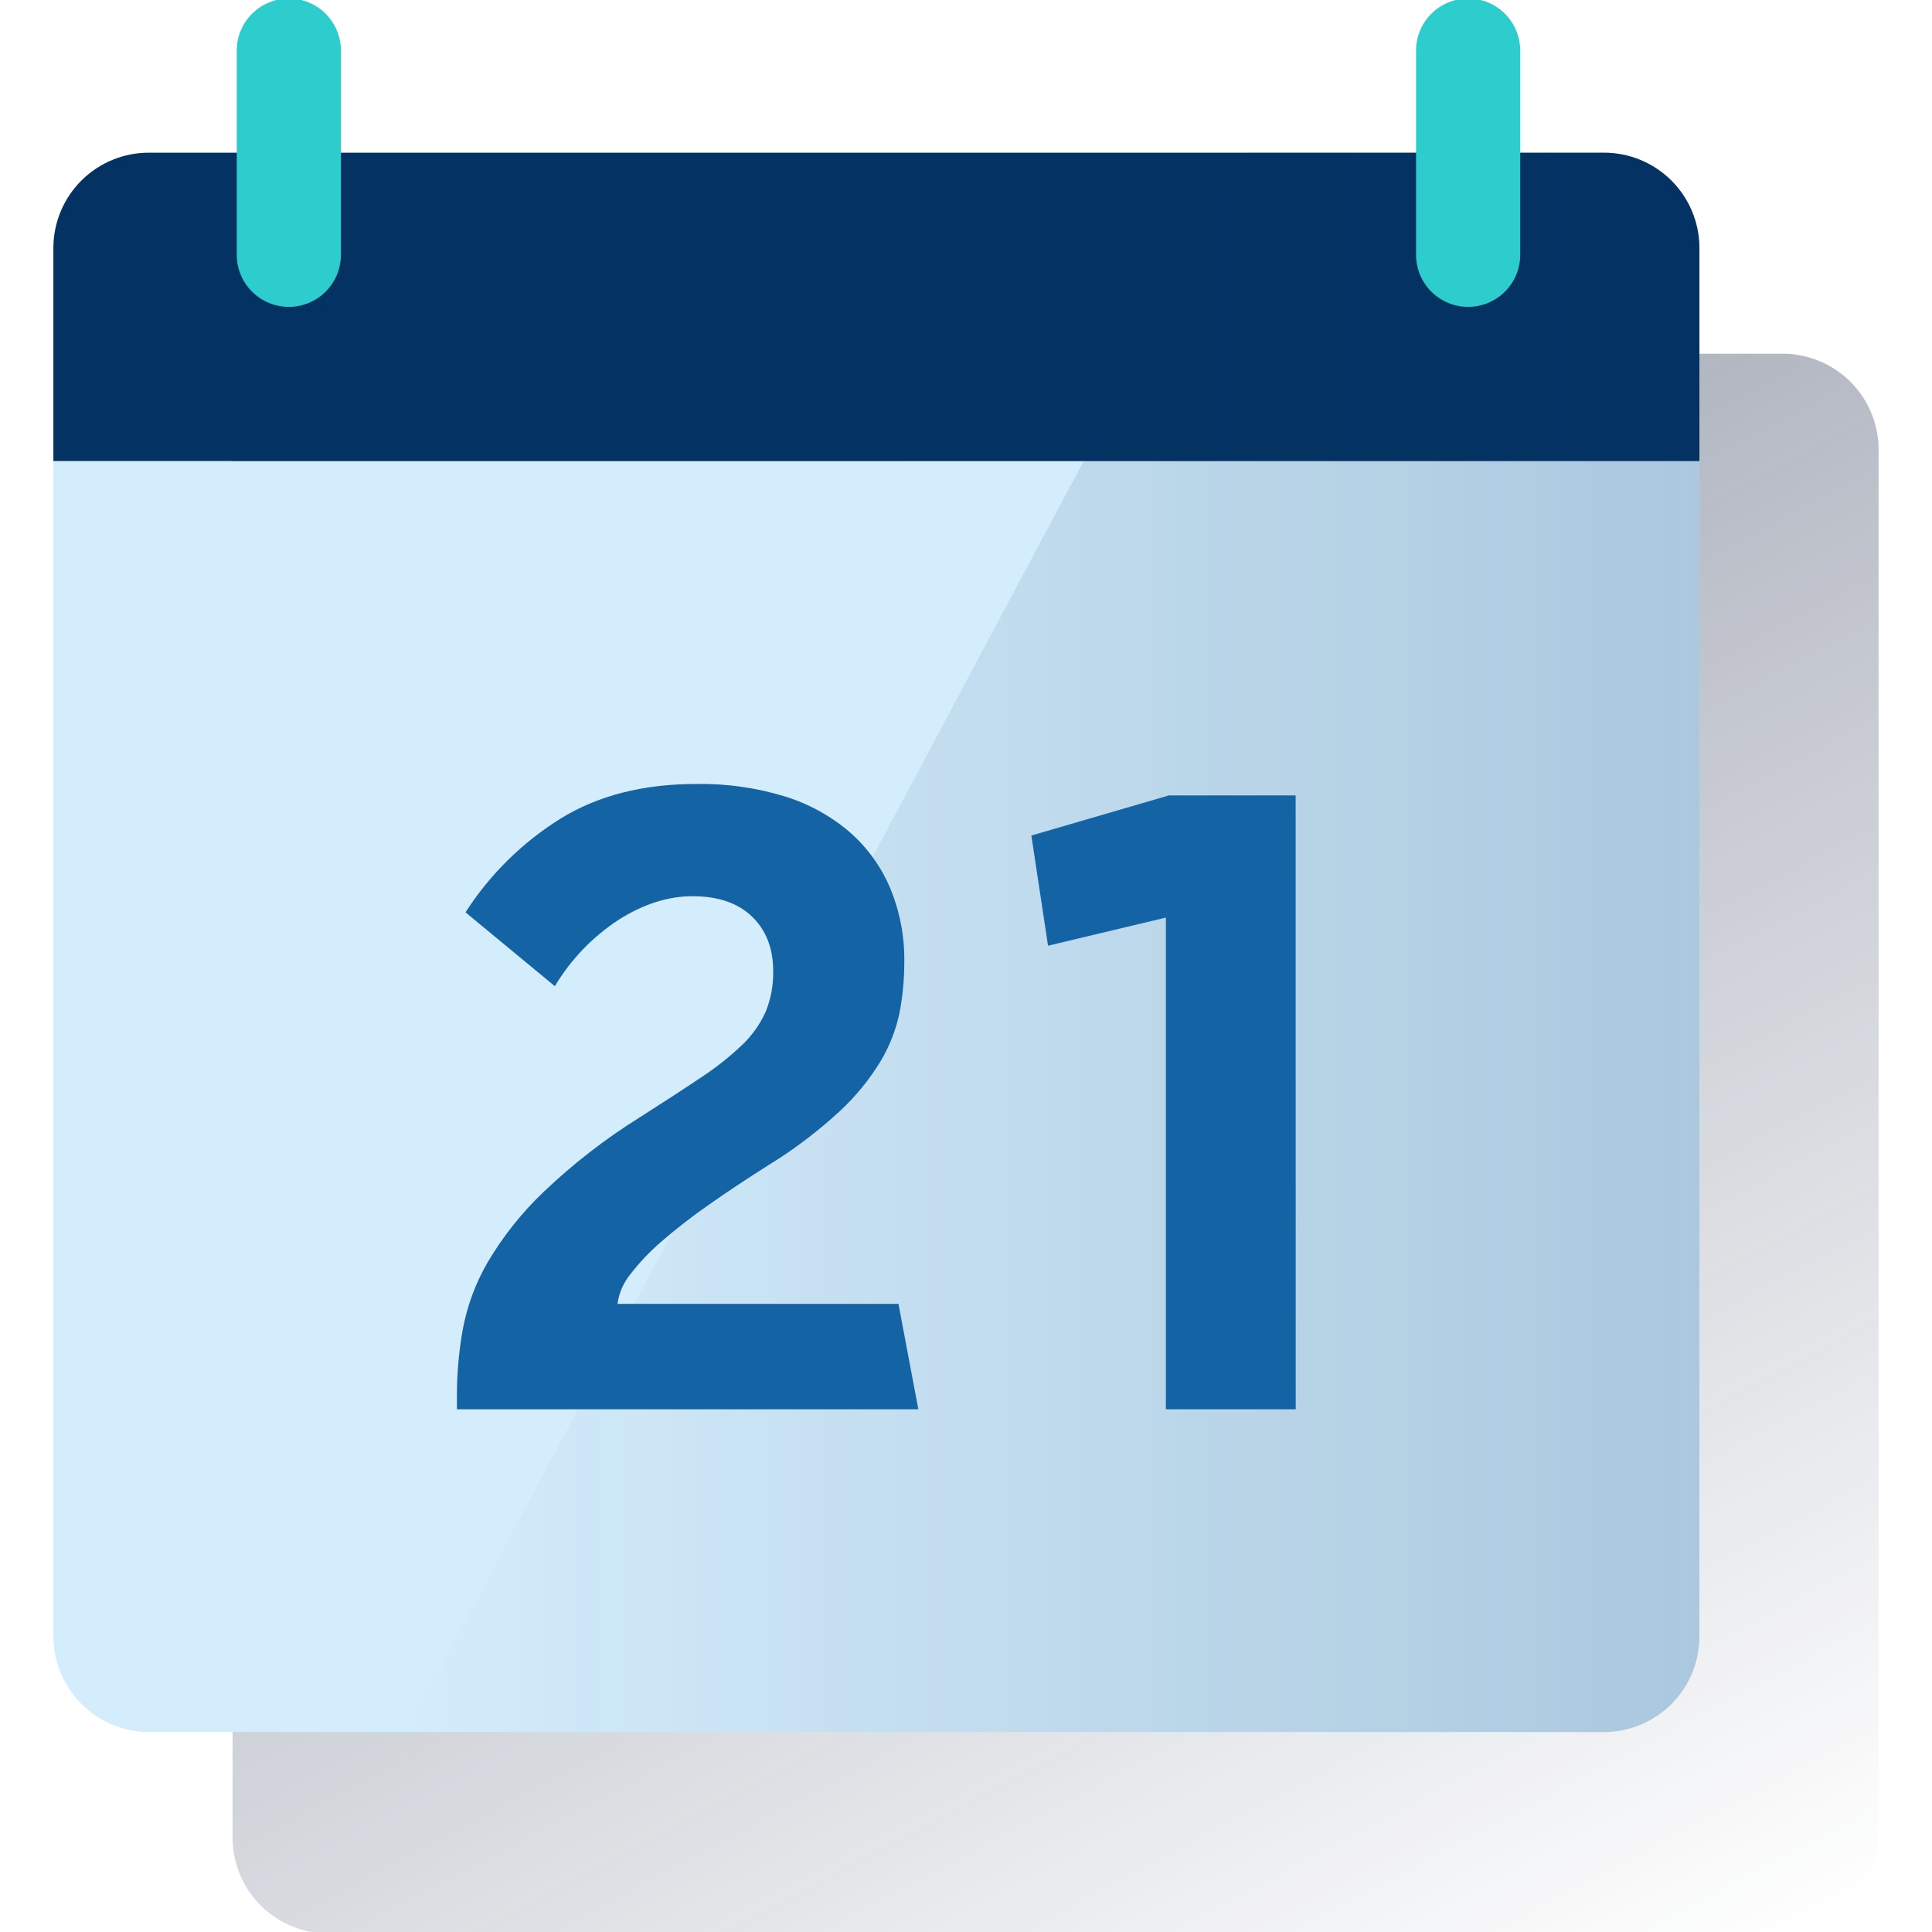
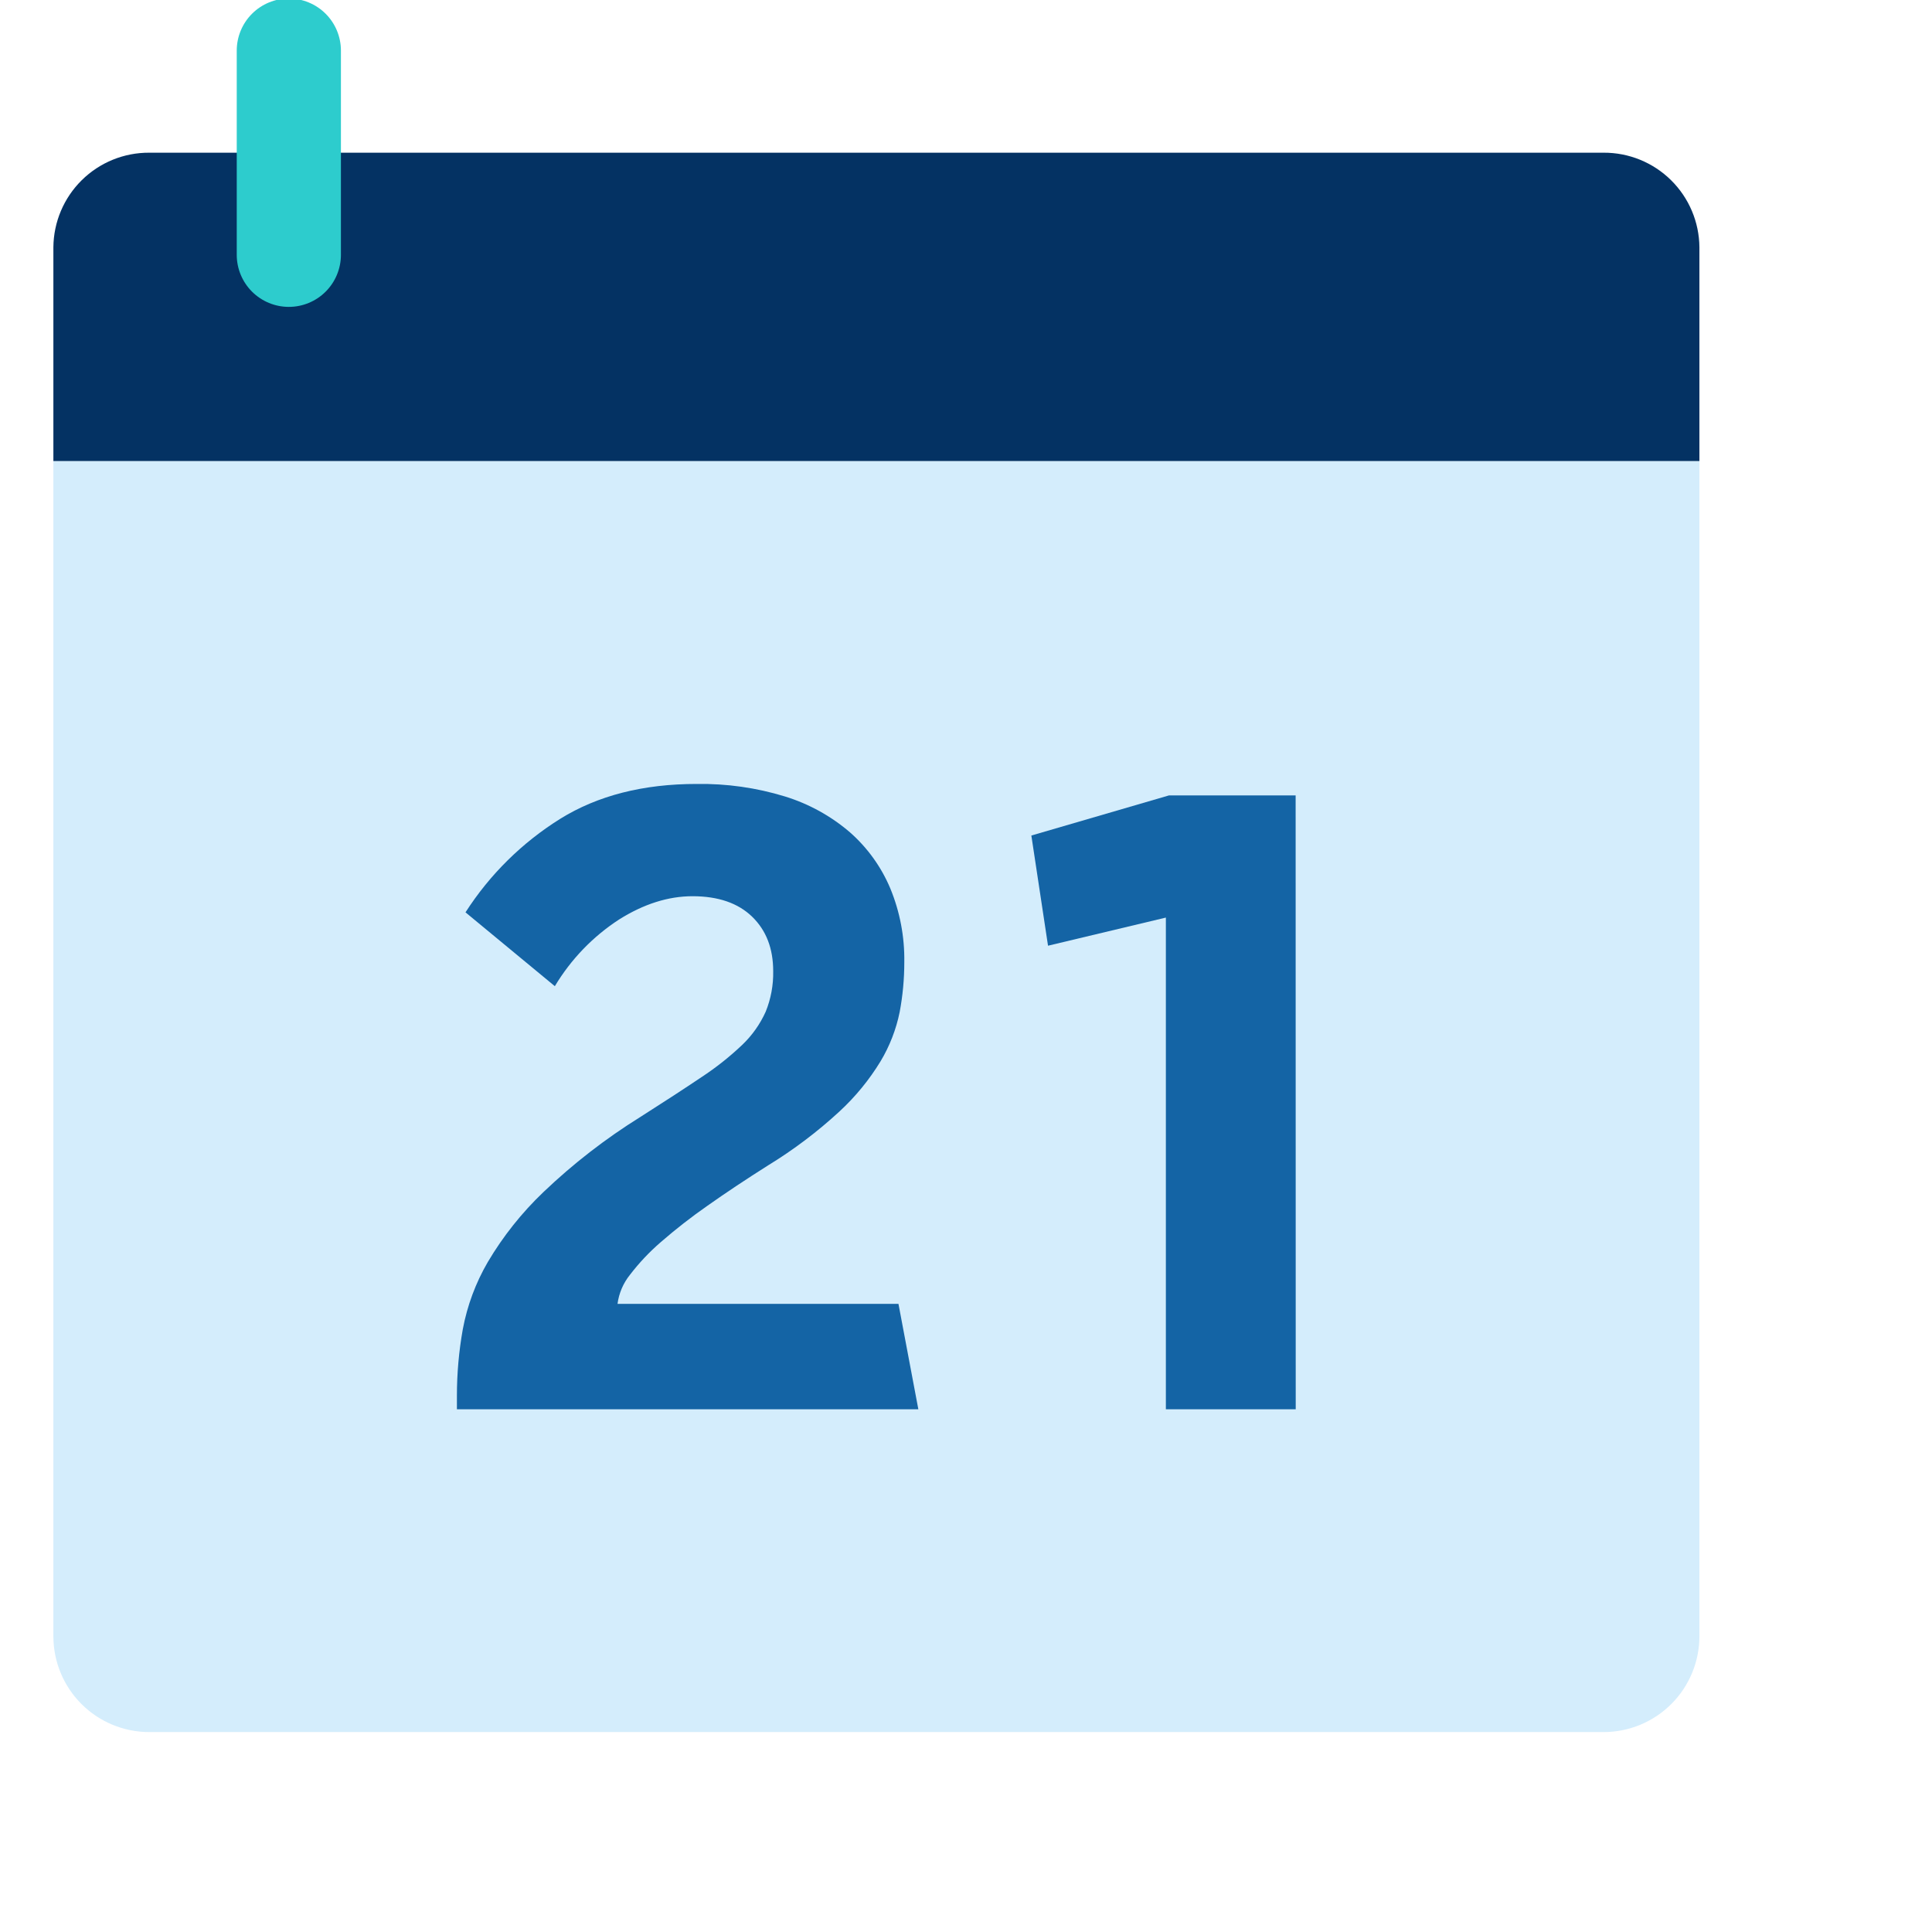
<svg xmlns="http://www.w3.org/2000/svg" width="600" height="600" viewBox="0 0 600 600" fill="none">
  <g clip-path="url(#clip0_1760_325)">
-     <path d="M72.227 570.699C72.227 578.594 75.363 586.164 80.945 591.747C86.527 597.329 94.098 600.465 101.992 600.465H553.65C556.001 600.462 558.345 600.202 560.639 599.688L561.027 599.559H561.286C567.624 597.877 573.23 594.148 577.231 588.953C581.233 583.758 583.407 577.386 583.416 570.829V139.359C583.352 132.455 580.89 125.788 576.451 120.5C572.013 115.211 565.874 111.63 559.086 110.37C557.297 110.005 555.475 109.832 553.65 109.852H527.767V78.146C527.767 73.855 526.063 69.741 523.029 66.707C519.996 63.673 515.881 61.969 511.591 61.969C507.3 61.969 503.185 63.673 500.152 66.707C497.118 69.741 495.414 73.855 495.414 78.146V109.852H161.523V78.146C161.523 73.855 159.819 69.741 156.785 66.707C153.751 63.673 149.636 61.969 145.346 61.969C141.056 61.969 136.941 63.673 133.907 66.707C130.874 69.741 129.169 73.855 129.169 78.146V109.852H101.992C94.152 109.811 86.616 112.88 81.036 118.388C75.456 123.895 72.288 131.39 72.227 139.23V570.699Z" fill="url(#paint0_linear_1760_325)" />
    <path d="M527.767 143.195V508.146C527.767 516.04 524.631 523.611 519.049 529.193C513.467 534.775 505.896 537.911 498.002 537.911H46.344C38.449 537.911 30.878 534.775 25.296 529.193C19.714 523.611 16.578 516.04 16.578 508.146V143.195" fill="#D4EDFC" />
    <path d="M498.002 47.422H46.344C38.504 47.381 30.968 50.45 25.388 55.958C19.808 61.465 16.64 68.96 16.578 76.799V143.189H527.767V76.799C527.706 68.96 524.538 61.465 518.958 55.958C513.378 50.45 505.842 47.381 498.002 47.422Z" fill="#043263" />
-     <path d="M498.001 47.422H387.61L126.062 537.905H498.001C501.903 537.918 505.769 537.162 509.378 535.679C512.987 534.196 516.268 532.016 519.033 529.263C521.798 526.51 523.993 523.238 525.492 519.636C526.99 516.033 527.763 512.171 527.767 508.269V77.058C527.733 69.186 524.581 61.648 519.003 56.094C513.425 50.54 505.873 47.422 498.001 47.422Z" fill="url(#paint1_linear_1760_325)" />
    <path d="M89.7 -0.461C93.991 -0.461 98.105 1.243 101.139 4.277C104.173 7.311 105.877 11.426 105.877 15.716V79.129C105.877 83.42 104.173 87.534 101.139 90.568C98.105 93.602 93.991 95.306 89.7 95.306C85.41 95.306 81.295 93.602 78.261 90.568C75.228 87.534 73.523 83.42 73.523 79.129V15.716C73.523 11.426 75.228 7.311 78.261 4.277C81.295 1.243 85.41 -0.461 89.7 -0.461Z" fill="#2DCCCD" />
-     <path d="M455.943 -0.461C460.233 -0.461 464.348 1.243 467.381 4.277C470.415 7.311 472.119 11.426 472.119 15.716V79.129C472.119 83.42 470.415 87.534 467.381 90.568C464.348 93.602 460.233 95.306 455.943 95.306C451.652 95.306 447.537 93.602 444.504 90.568C441.47 87.534 439.766 83.42 439.766 79.129V15.716C439.766 11.426 441.47 7.311 444.504 4.277C447.537 1.243 451.652 -0.461 455.943 -0.461Z" fill="#2DCCCD" />
    <path d="M285.2 437.664H141.898V433.458C141.897 426.541 142.507 419.638 143.723 412.829C145.097 405.474 147.723 398.408 151.488 391.942C156.229 383.93 162.052 376.61 168.791 370.187C177.986 361.411 188.06 353.605 198.854 346.892C206.231 342.199 212.542 338.088 217.787 334.559C222.343 331.579 226.618 328.192 230.561 324.439C233.608 321.519 236.065 318.039 237.795 314.189C239.412 310.196 240.205 305.917 240.124 301.61C240.124 294.552 237.942 288.91 233.576 284.682C229.21 280.455 223.046 278.337 215.083 278.328C207.533 278.328 199.924 280.74 192.254 285.562C184.117 290.857 177.296 297.939 172.311 306.269L144.564 283.337C152.103 271.593 162.154 261.67 173.993 254.283C185.641 247.061 199.773 243.455 216.39 243.464C225.66 243.32 234.896 244.63 243.761 247.346C251.184 249.63 258.056 253.418 263.95 258.476C269.401 263.27 273.693 269.24 276.503 275.934C279.48 283.171 280.955 290.938 280.838 298.763C280.846 303.973 280.365 309.172 279.402 314.293C278.308 319.687 276.303 324.855 273.475 329.576C269.949 335.371 265.628 340.642 260.637 345.236C253.84 351.501 246.445 357.083 238.559 361.904C231.656 366.27 225.388 370.441 219.755 374.419C214.712 377.932 209.86 381.712 205.221 385.743C201.696 388.785 198.491 392.18 195.657 395.876C193.557 398.482 192.214 401.616 191.775 404.935H279.027L285.2 437.664Z" fill="#1464A5" />
    <path d="M402.398 437.672H362.072V284.963L325.473 293.698L320.297 259.481L363.004 247.031H402.372L402.398 437.672Z" fill="#1464A5" />
  </g>
  <defs>
    <linearGradient id="paint0_linear_1760_325" x1="165.172" y1="49.273" x2="480.945" y2="643.159" gradientUnits="userSpaceOnUse">
      <stop stop-color="#192647" stop-opacity="0.5" offset="0" />
      <stop offset="1" stop-color="#192647" stop-opacity="0" />
    </linearGradient>
    <linearGradient id="paint1_linear_1760_325" x1="527.767" y1="292.663" x2="126.062" y2="292.663" gradientUnits="userSpaceOnUse">
      <stop stop-color="#043263" stop-opacity="0.2" offset="0" />
      <stop offset="1" stop-color="#043263" stop-opacity="0" />
    </linearGradient>
    <clipPath id="clip0_1760_325">
      <rect width="600" height="600" fill="white" />
    </clipPath>
  </defs>
</svg>